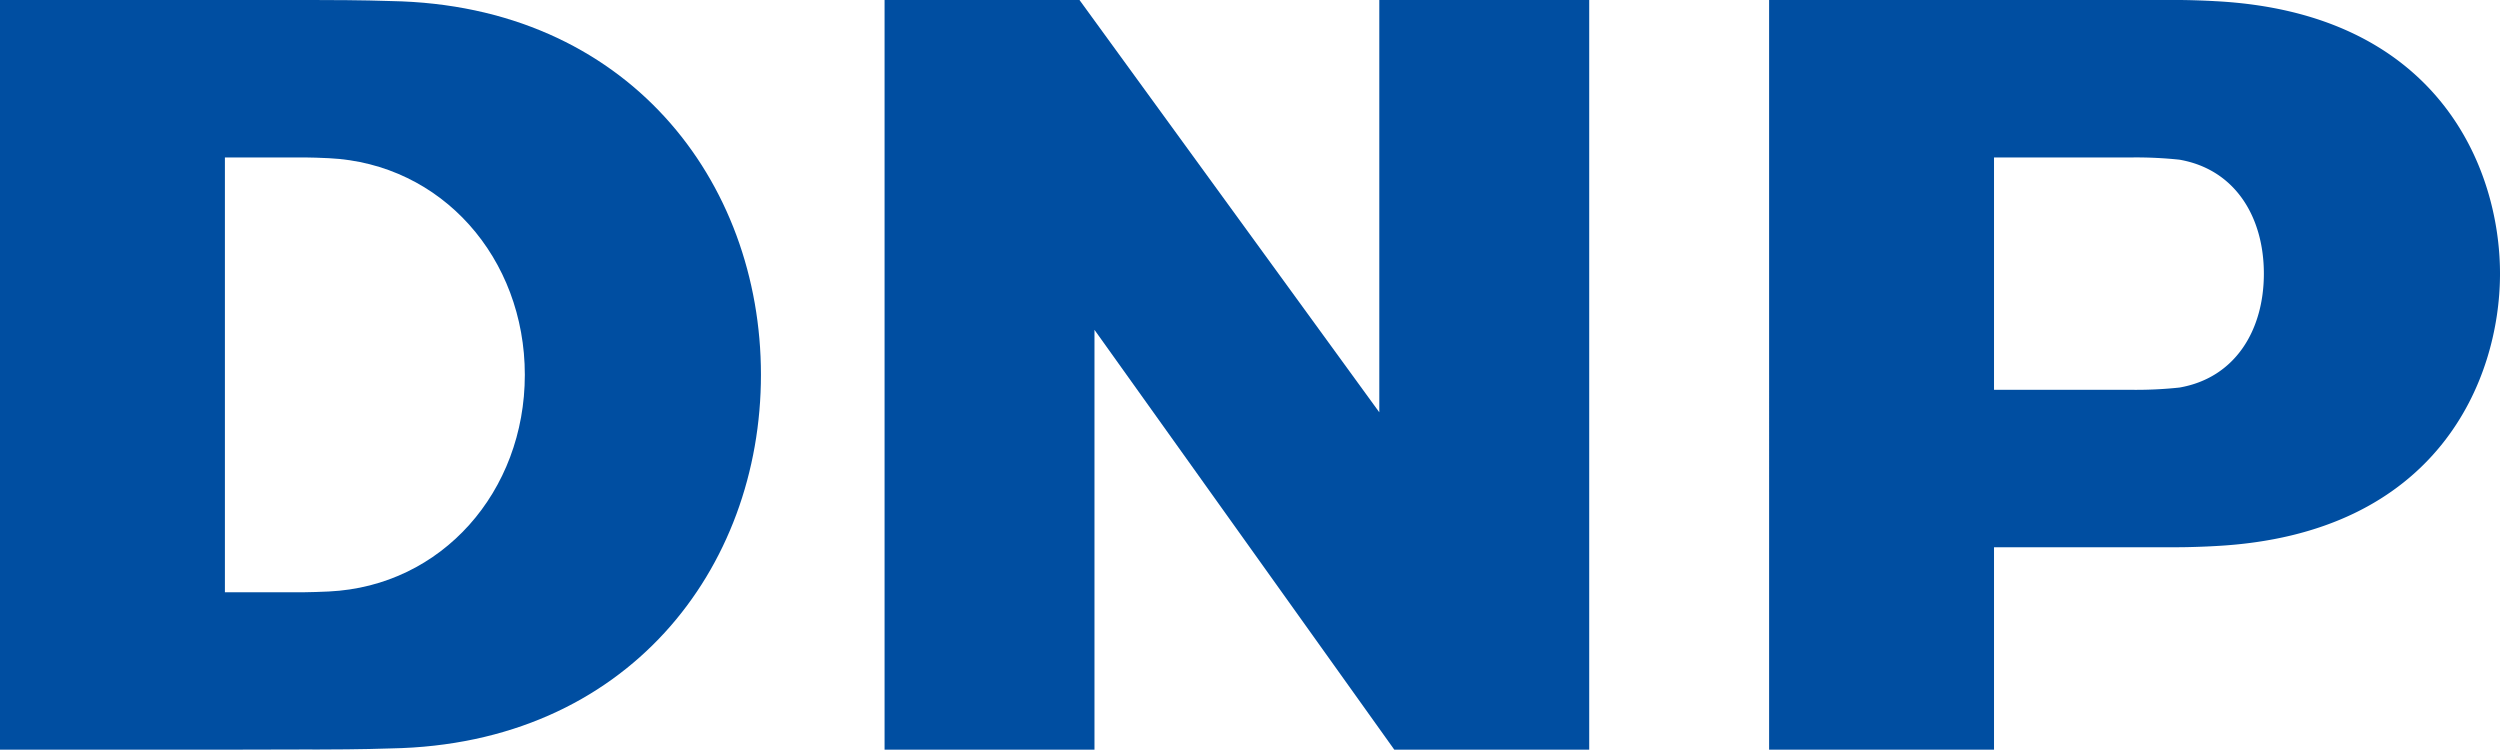
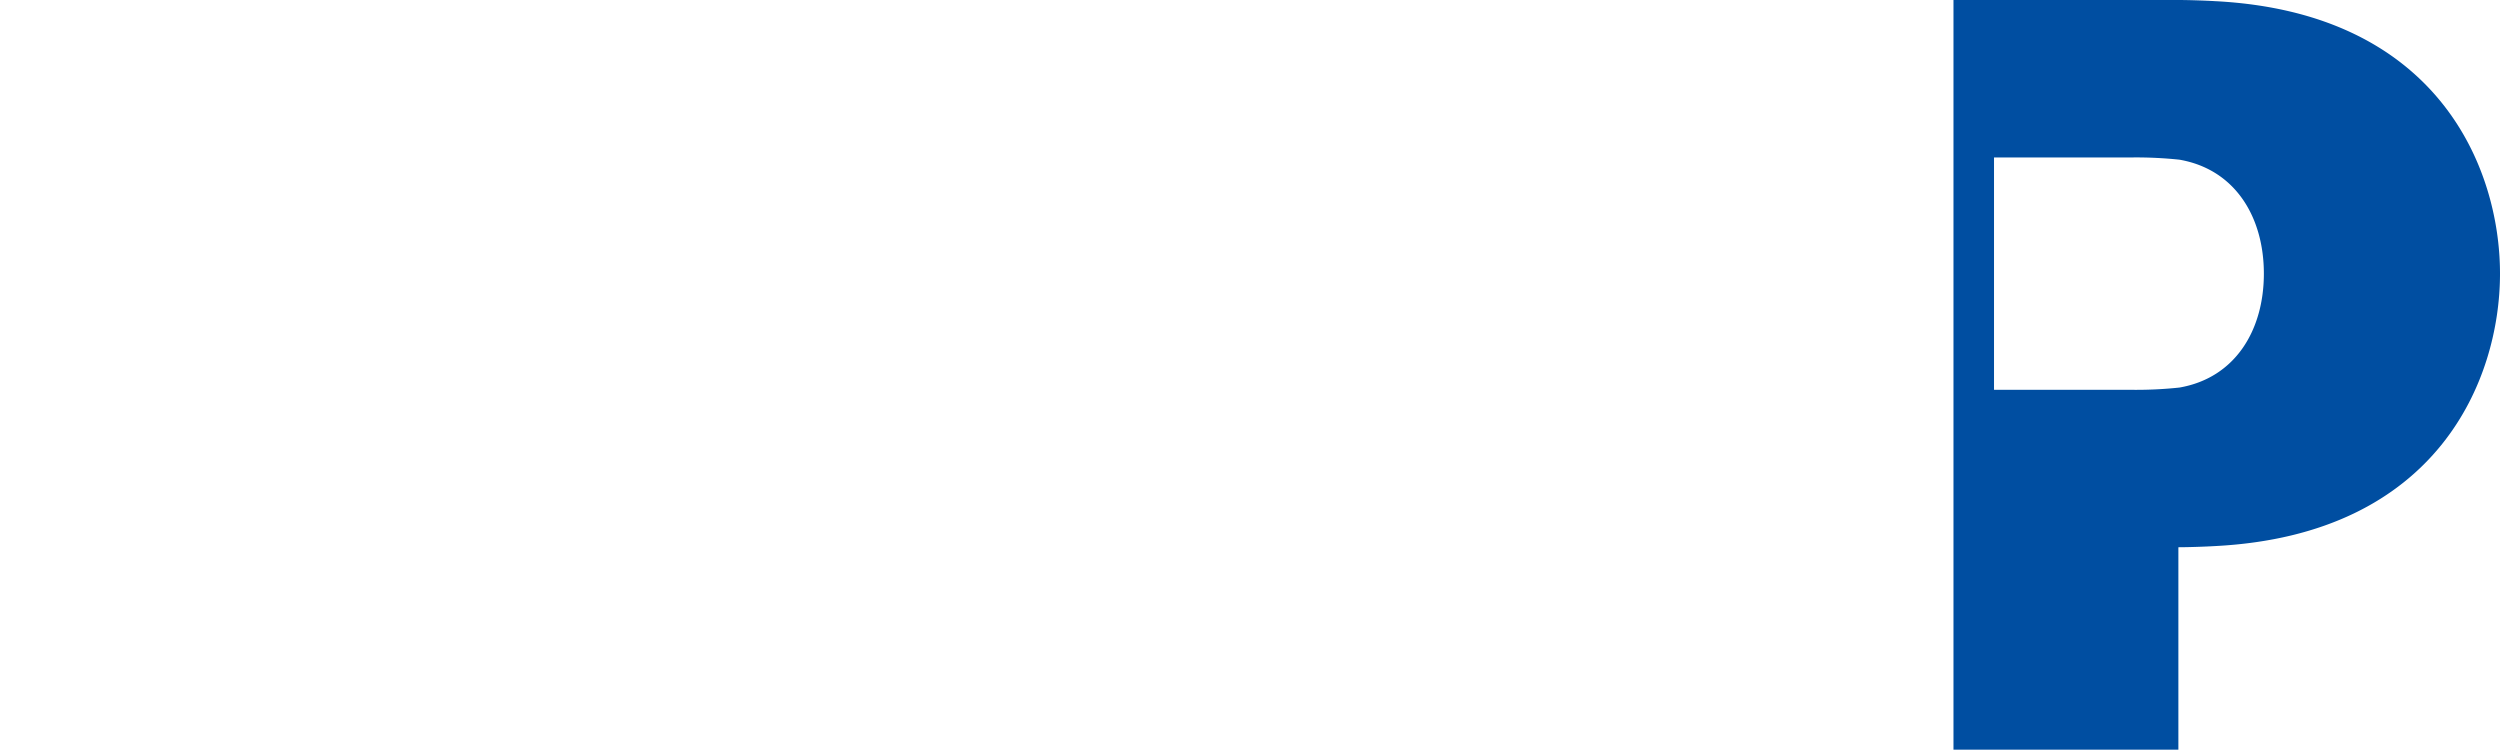
<svg xmlns="http://www.w3.org/2000/svg" viewBox="0 0 666.955 200">
-   <path d="M0,199.945V200H60l23.333-.055v.02c3.917,0,13.656-.041,20.984-.3,63.127-1.116,98.69-48.065,98.69-99.693S167.444,1.4,104.317.283C96.989.021,87.25,0,83.333,0H0ZM87.705,157.8c-1.857.09-5.133.2-6.47.2H60V42H81.235c1.337,0,4.613.1,6.47.2,30.223,1.426,52.31,26.713,52.31,57.8S117.928,156.372,87.705,157.8Z" style="fill:#004ea1" />
-   <polygon points="423.974 0 367.974 0 367.974 109.994 287.987 0 235.987 0 235.987 200 291.987 200 291.987 87.994 371.974 200 423.974 200 423.974 0" style="fill:#004ea1" />
-   <path d="M581.152,0c2.676,0,7.138.152,9.774.31,59.6,3.052,76.029,44.607,76.029,72.691s-16.426,69.631-76.029,72.684c-2.636.158-7.1.31-9.774.31H531.967V200h-60V0Zm22.806,73c0-15.014-7.572-27.8-22.524-30.4A110.924,110.924,0,0,0,569.208,42H531.967V104h37.241a109.208,109.208,0,0,0,12.226-.607C596.386,100.8,603.958,88.022,603.958,73Z" style="fill:#004ea1" />
+   <path d="M581.152,0c2.676,0,7.138.152,9.774.31,59.6,3.052,76.029,44.607,76.029,72.691s-16.426,69.631-76.029,72.684c-2.636.158-7.1.31-9.774.31V200h-60V0Zm22.806,73c0-15.014-7.572-27.8-22.524-30.4A110.924,110.924,0,0,0,569.208,42H531.967V104h37.241a109.208,109.208,0,0,0,12.226-.607C596.386,100.8,603.958,88.022,603.958,73Z" style="fill:#004ea1" />
</svg>